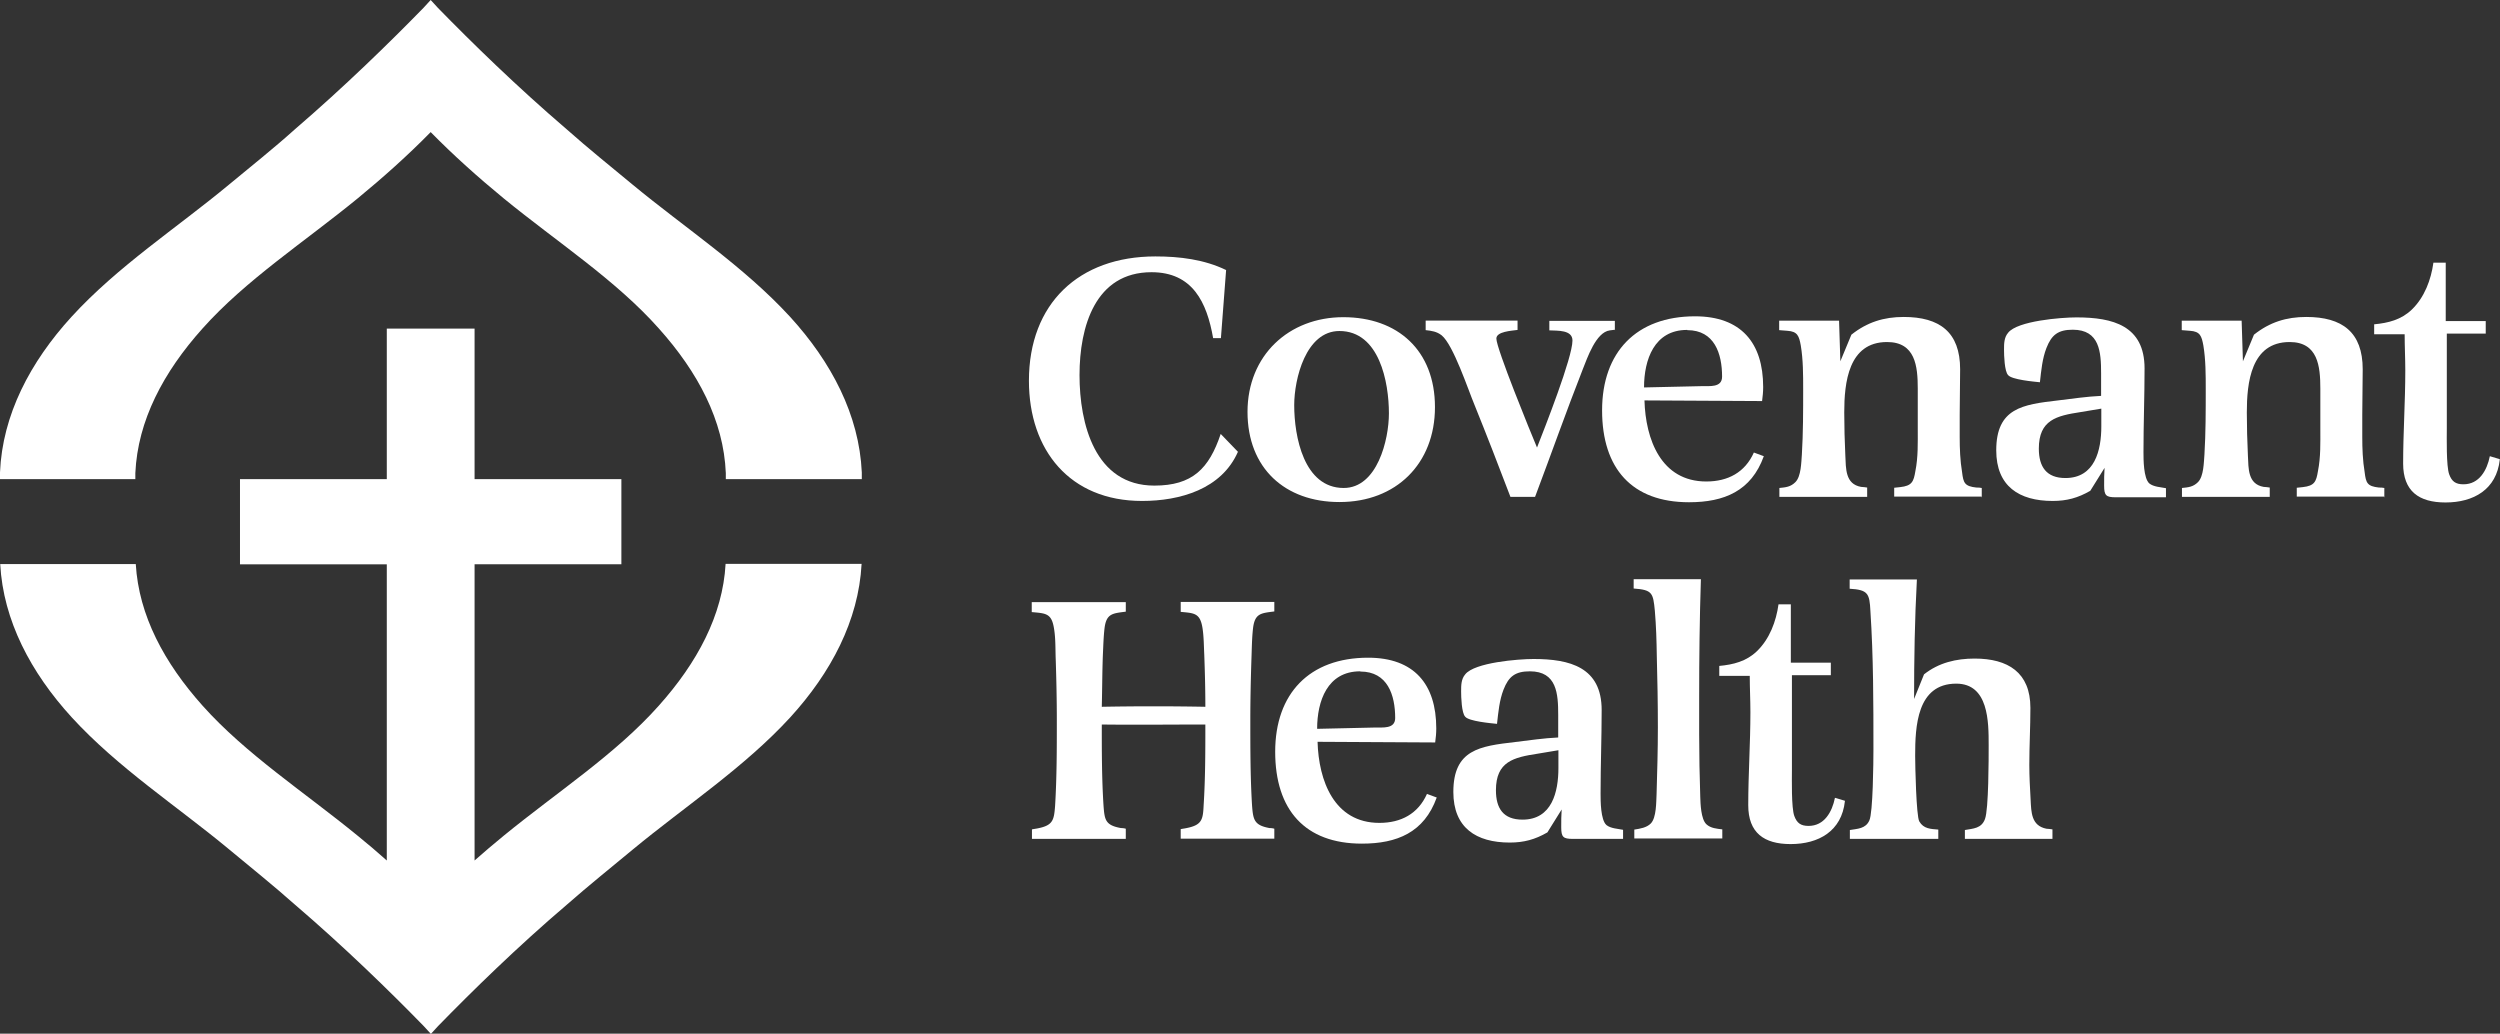
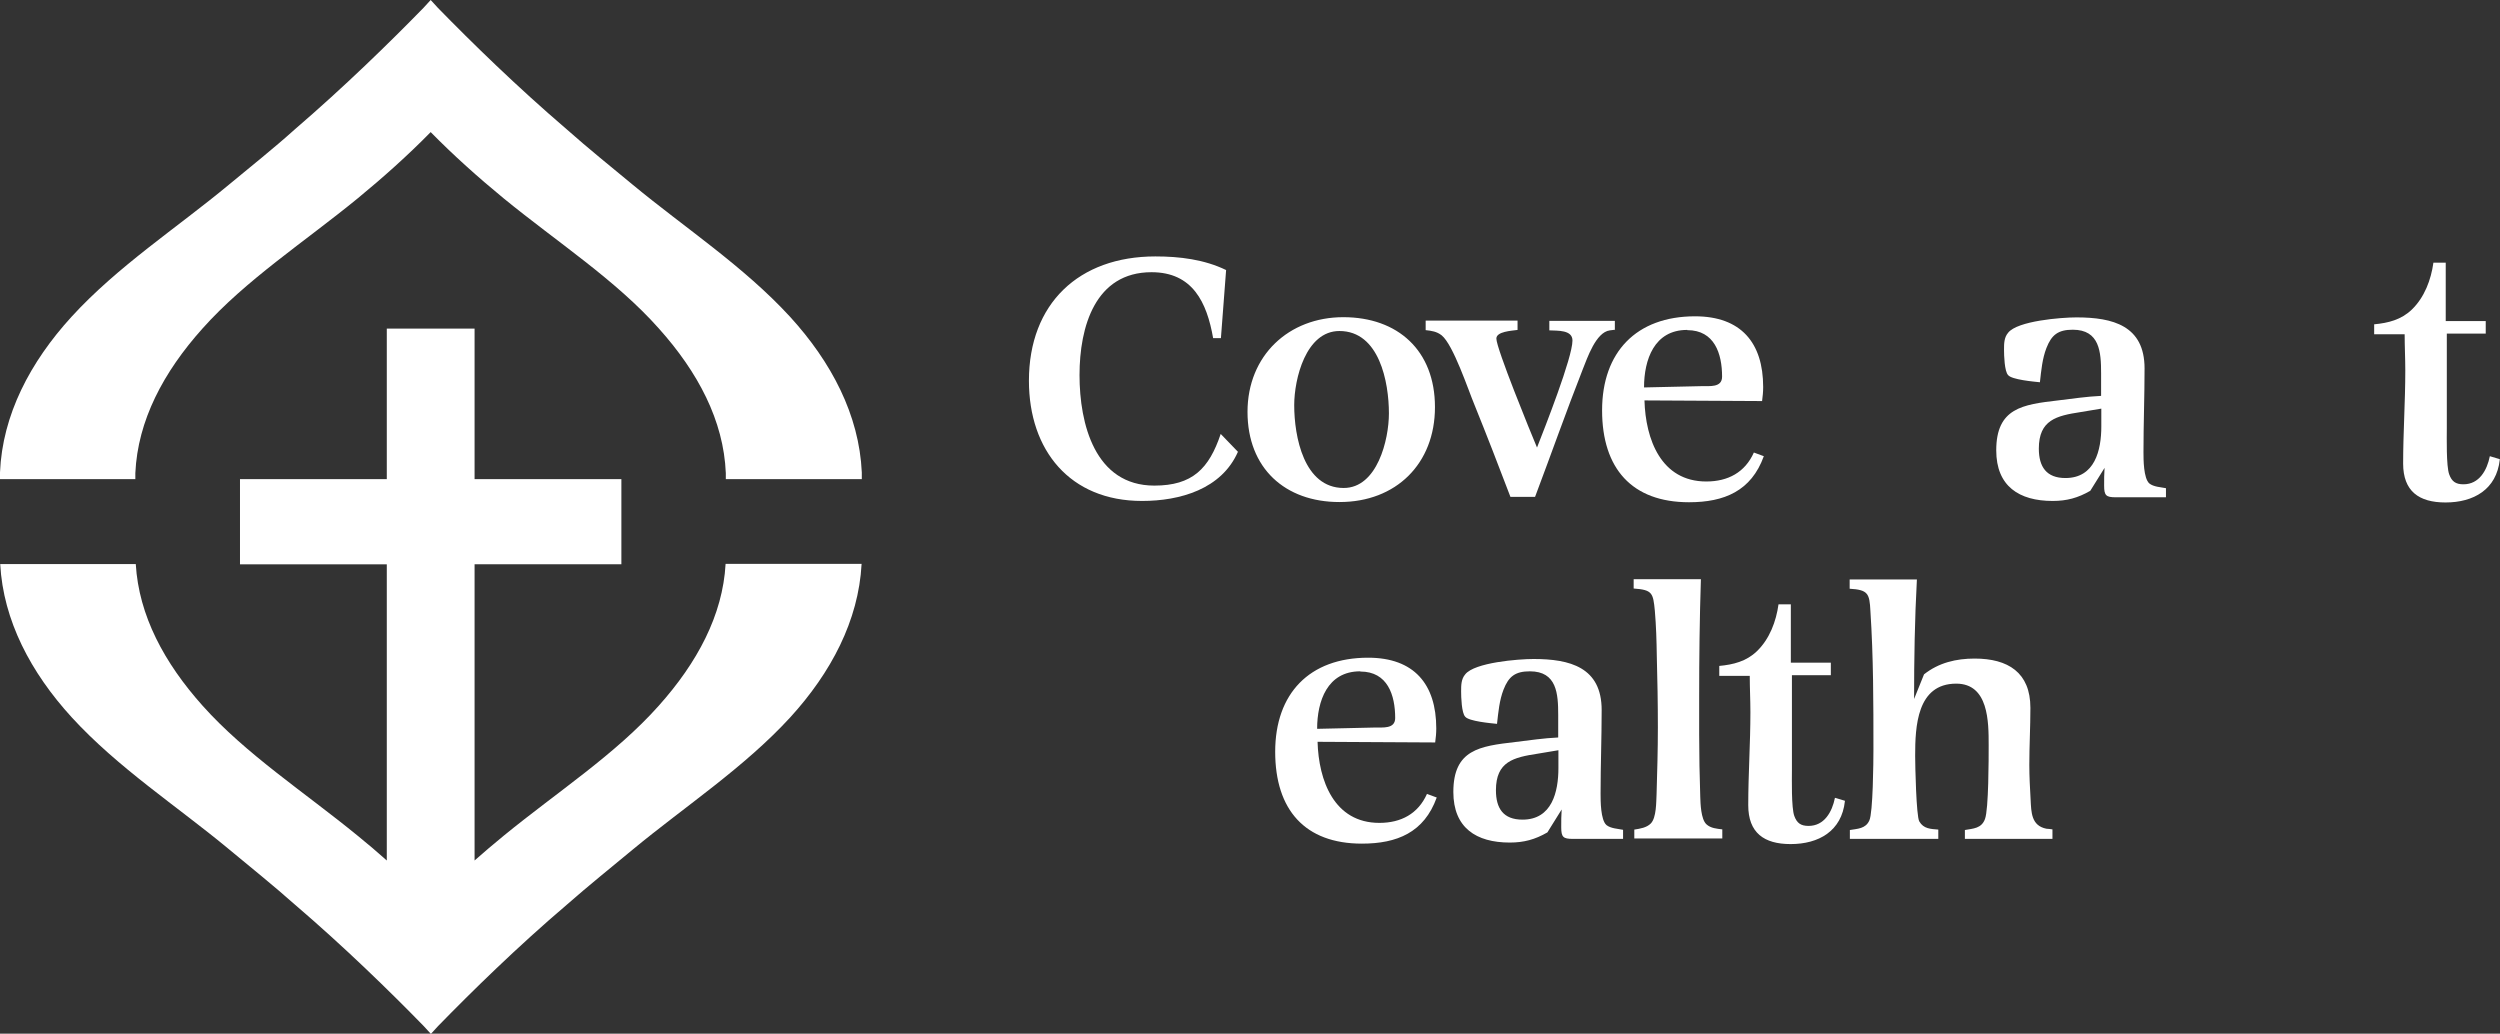
<svg xmlns="http://www.w3.org/2000/svg" id="Layer_2" data-name="Layer 2" viewBox="0 0 115.63 47.81">
  <rect x="0" y="0" width="115.63" height="47.81" fill="#333333" stroke="none" />
  <defs>
    <style>.cls-1,.cls-2{fill:#fff}.cls-2{fill-rule:evenodd}</style>
  </defs>
  <g id="Layer_1-2" data-name="Layer 1">
    <path id="Path" d="M39.85 26.09c-.14 2.62-1.42 5.03-3.3 7.09-2.14 2.33-4.86 4.11-7.28 6.11-1 .83-2.06 1.68-3.06 2.56-2.3 1.96-4.38 4-5.95 5.61l-.33.36-.33-.36c-1.58-1.62-3.66-3.65-5.96-5.62-.99-.88-2.05-1.73-3.05-2.56-2.41-2-5.14-3.77-7.28-6.11C1.43 31.11.15 28.7.01 26.09h6.27c.14 2.38 1.32 4.57 3.09 6.55 2 2.24 4.71 4 7.18 6.02.46.37.9.75 1.34 1.14V26.1H11.1v-3.94h6.79V15.2h4.06v6.96h6.79v3.94h-6.79v13.7c.44-.39.89-.77 1.34-1.14 2.47-2.02 5.19-3.78 7.18-6.02 1.77-1.98 2.96-4.18 3.09-6.56h6.29Z" class="cls-1" />
    <path id="Path-2" d="M39.86 22.16v-.31c-.12-2.66-1.41-5.11-3.32-7.2-2.14-2.33-4.86-4.11-7.28-6.11-1-.83-2.06-1.68-3.05-2.56-2.3-1.97-4.38-4-5.96-5.62L19.92 0l-.33.36c-1.58 1.62-3.66 3.65-5.95 5.62-.99.89-2.05 1.73-3.05 2.56-2.41 2-5.14 3.77-7.28 6.11C1.4 16.74.11 19.19 0 21.85v.31h6.26v-.28c.11-2.43 1.3-4.67 3.11-6.69 2-2.24 4.71-4 7.18-6.02 1.18-.97 2.32-1.99 3.37-3.06 1.05 1.07 2.19 2.09 3.37 3.06 2.47 2.02 5.19 3.78 7.18 6.02 1.81 2.02 3 4.26 3.1 6.69v.28h6.29Z" class="cls-1" data-name="Path" />
-     <path id="Path-3" d="M52.07 38.79v-.46a.833.833 0 0 0-.22-.03c-.73-.13-.76-.38-.81-1.04-.08-1.25-.08-2.5-.08-3.75 1.6.02 3.19 0 4.79 0 0 1.25 0 2.5-.08 3.75-.03.65-.08.9-.79 1.04-.09.02-.19.03-.27.05v.44h4.33v-.46a.732.732 0 0 0-.22-.03c-.71-.13-.76-.38-.81-1.04-.08-1.31-.08-2.62-.08-3.94 0-.93.02-1.87.05-2.8.02-.49.02-1.01.08-1.5.09-.66.38-.66.98-.74v-.44h-4.33v.46c.63.06.9.05 1.01.76.06.4.06.82.08 1.23.03.81.05 1.6.05 2.4-1.6-.03-3.19-.03-4.79 0 .02-.81.02-1.61.05-2.4.02-.41.03-.85.08-1.26.09-.66.38-.66.98-.74v-.44h-4.35v.46c.65.06.92.05 1.03.76.08.47.06.98.08 1.45.03.93.05 1.86.05 2.8 0 1.31 0 2.64-.08 3.95-.05.65-.09.9-.79 1.04-.09.02-.19.03-.28.05v.44h4.35-.01Z" class="cls-1" data-name="Path" />
    <path id="Shape" d="M62.92 31.06c1.26 0 1.61 1.09 1.61 2.15 0 .52-.59.43-.95.44l-2.66.06c0-1.28.47-2.66 1.99-2.66Zm3.54 5.83-.46-.17c-.41.92-1.2 1.34-2.2 1.34-2.1 0-2.81-1.96-2.86-3.75l5.44.03c.03-.22.05-.43.05-.65 0-2.05-1.03-3.27-3.15-3.27-2.72 0-4.3 1.66-4.3 4.35s1.38 4.25 4.01 4.25c1.63 0 2.88-.52 3.46-2.13h.01Z" class="cls-2" />
    <path id="Shape-2" d="M72.08 35.52c0 1.11-.3 2.39-1.66 2.39-.89 0-1.23-.52-1.23-1.36 0-1.33.82-1.52 1.93-1.69l.96-.16v.82Zm2.99 3.27v-.41c-.25-.05-.57-.06-.77-.22-.27-.24-.27-1.12-.27-1.45 0-1.3.05-2.59.05-3.87 0-1.98-1.47-2.36-3.15-2.36-.7 0-2.73.16-3.16.71-.19.22-.19.51-.19.79 0 .25.02 1 .19 1.17.17.21 1.17.3 1.47.33.06-.54.11-1.09.3-1.58.24-.62.55-.85 1.22-.85 1.25 0 1.31 1.04 1.31 2.02v1.04c-.66.03-1.33.13-1.99.21-1.64.19-2.86.35-2.86 2.31 0 1.66 1.06 2.34 2.61 2.34.65 0 1.17-.14 1.74-.47l.66-1.06c-.02.27-.02.54-.02.82 0 .46.09.54.54.54h2.32Z" class="cls-2" data-name="Shape" />
    <path id="Path-4" d="M79.66 38.79v-.43c-.25-.03-.54-.05-.74-.24-.25-.24-.27-.95-.28-1.28-.03-.95-.05-1.91-.05-2.86v-1.75c0-1.8.02-3.62.08-5.44h-3.11v.43c.87.06.9.21.98 1.03.06.7.08 1.38.09 2.07.03 1.11.05 2.21.05 3.33 0 1.03-.03 2.05-.06 3.08-.02.35 0 1.09-.27 1.36-.19.19-.49.24-.76.28v.41h4.08-.01Z" class="cls-1" data-name="Path" />
    <path id="Path-5" d="m85.34 37.04-.47-.14c-.13.65-.49 1.3-1.22 1.3-.36 0-.54-.13-.66-.46-.14-.38-.11-1.71-.11-2.12v-4.39h1.8v-.58h-1.85v-2.7h-.57c-.11.79-.41 1.6-1 2.17-.49.47-1.09.62-1.74.68v.46h1.41c0 .55.03 1.12.03 1.68 0 1.44-.1 2.88-.1 4.3 0 1.28.73 1.8 1.96 1.8 1.3 0 2.36-.6 2.51-1.98v-.02Z" class="cls-1" data-name="Path" />
    <path id="Path-6" d="M94.93 38.79v-.43c-.09-.02-.21-.02-.28-.03-.7-.14-.7-.76-.73-1.34-.03-.54-.06-1.07-.06-1.61 0-.89.05-1.75.05-2.64 0-1.64-1.04-2.28-2.58-2.28-.85 0-1.66.19-2.34.73l-.46 1.14c0-1.85.03-3.68.13-5.53h-3.11v.43c.85.05.92.22.96 1.03.14 2.13.14 4.27.14 6.4 0 .57-.02 2.94-.19 3.29-.17.38-.54.38-.9.44v.41h4.09v-.43c-.35-.03-.68-.03-.88-.38-.14-.25-.19-2.58-.19-3.03 0-1.36.08-3.34 1.9-3.34 1.5 0 1.5 1.77 1.5 2.85 0 .63 0 2.96-.17 3.41-.16.44-.54.44-.93.51v.41h4.06-.01Z" class="cls-1" data-name="Path" />
    <path id="Path-7" d="m57.27 20.91-.81-.84c-.54 1.61-1.31 2.39-3.07 2.39-2.75 0-3.46-2.86-3.46-5.11s.73-4.76 3.33-4.76c1.9 0 2.56 1.39 2.85 3.05h.36l.24-3.15c-1.01-.49-2.15-.63-3.27-.63-3.54 0-5.85 2.18-5.85 5.75 0 3.22 1.9 5.56 5.23 5.56 1.75 0 3.68-.54 4.44-2.28v.02Z" class="cls-1" data-name="Path" />
    <path id="Shape-3" d="M62.15 22.57c-1.85 0-2.29-2.39-2.29-3.83 0-1.22.54-3.43 2.09-3.43 1.85 0 2.29 2.37 2.29 3.81 0 1.22-.54 3.45-2.09 3.45Zm-.19.65c2.61 0 4.41-1.77 4.41-4.39s-1.72-4.16-4.24-4.16-4.43 1.77-4.43 4.38 1.74 4.17 4.25 4.17Z" class="cls-2" data-name="Shape" />
    <path id="Path-8" d="M74.69 15.27v-.43h-3.03v.44c.38.02 1.07-.03 1.07.47 0 .79-1.28 4.03-1.64 4.95-.3-.71-1.88-4.58-1.88-5.04 0-.33.71-.36.98-.4v-.43h-4.25v.44c.27.03.51.06.74.24.54.44 1.23 2.53 1.52 3.22.57 1.41 1.12 2.83 1.66 4.25H71c.74-1.96 1.44-3.95 2.21-5.91.2-.49.6-1.71 1.25-1.79l.24-.03v.02Z" class="cls-1" data-name="Path" />
    <path id="Shape-4" d="M78.04 15.27c1.26 0 1.61 1.09 1.61 2.15 0 .52-.58.43-.95.44l-2.66.06c0-1.28.47-2.66 1.99-2.66h.01Zm3.54 5.83-.46-.17c-.41.92-1.2 1.34-2.2 1.34-2.1 0-2.81-1.96-2.86-3.75l5.44.03c.03-.22.05-.43.05-.65 0-2.05-1.03-3.27-3.15-3.27-2.72 0-4.3 1.66-4.3 4.35s1.38 4.25 4.02 4.25c1.63 0 2.88-.52 3.46-2.13Z" class="cls-2" data-name="Shape" />
-     <path id="Path-9" d="M91.66 23v-.43c-.08-.02-.17-.02-.25-.02-.54-.06-.6-.21-.66-.71-.09-.54-.11-1.09-.11-1.63v-1.03c0-.7.02-1.39.02-2.1 0-1.72-.95-2.42-2.61-2.42-.92 0-1.69.24-2.42.82l-.51 1.23-.06-1.88h-2.77v.44l.38.03c.47.03.54.24.62.68.11.66.11 1.36.11 2.02 0 1.01 0 2.02-.06 3.02-.03.36-.03 1.01-.3 1.28-.22.22-.44.24-.74.27v.41h4.06v-.43c-.09-.02-.19-.02-.28-.03-.74-.13-.7-.85-.73-1.45-.03-.66-.05-1.33-.05-1.99 0-1.38.19-3.26 1.98-3.26 1.31 0 1.42 1.12 1.42 2.15v1.86c0 .65.02 1.31-.11 1.96-.08.49-.16.68-.7.74l-.28.03v.41h4.06V23Z" class="cls-1" data-name="Path" />
    <path id="Shape-5" d="M97.19 19.72c0 1.11-.3 2.39-1.66 2.39-.88 0-1.23-.52-1.23-1.36 0-1.33.82-1.52 1.93-1.69l.96-.16v.82Zm2.99 3.27v-.41c-.25-.05-.57-.06-.77-.22-.27-.24-.27-1.12-.27-1.45 0-1.3.05-2.59.05-3.87 0-1.98-1.47-2.36-3.15-2.36-.7 0-2.73.16-3.16.71-.19.22-.19.51-.19.79 0 .25.02 1 .19 1.17.17.21 1.17.3 1.47.33.06-.54.11-1.09.3-1.58.24-.62.55-.85 1.22-.85 1.25 0 1.31 1.04 1.31 2.02v1.04c-.66.03-1.33.13-1.99.21-1.64.19-2.86.35-2.86 2.31 0 1.66 1.06 2.34 2.61 2.34.65 0 1.17-.14 1.74-.47l.66-1.06c-.02.27-.02.54-.02.82 0 .46.09.54.54.54h2.32Z" class="cls-2" data-name="Shape" />
-     <path id="Path-10" d="M110.28 23v-.43c-.08-.02-.17-.02-.25-.02-.54-.06-.6-.21-.66-.71-.09-.54-.11-1.09-.11-1.63v-1.03c0-.7.02-1.39.02-2.1 0-1.72-.95-2.42-2.61-2.42-.92 0-1.69.24-2.42.82l-.51 1.23-.06-1.88h-2.77v.44l.38.03c.47.03.54.24.62.68.11.66.11 1.36.11 2.02 0 1.01 0 2.02-.06 3.02-.03.36-.03 1.01-.3 1.28-.22.22-.44.24-.74.27v.41h4.06v-.43c-.09-.02-.19-.02-.28-.03-.74-.13-.7-.85-.73-1.45-.03-.66-.05-1.33-.05-1.99 0-1.38.19-3.26 1.98-3.26 1.31 0 1.42 1.12 1.42 2.15v1.86c0 .65.02 1.31-.11 1.96-.08.49-.16.68-.7.74l-.28.03v.41h4.06V23Z" class="cls-1" data-name="Path" />
    <path id="Path-11" d="m115.63 21.24-.47-.14c-.13.65-.49 1.3-1.22 1.3-.36 0-.54-.13-.66-.46-.14-.38-.11-1.71-.11-2.12v-4.39h1.8v-.58h-1.85v-2.7h-.57c-.11.79-.41 1.6-1 2.17-.49.47-1.09.62-1.74.68v.46h1.41c0 .55.03 1.12.03 1.68 0 1.44-.1 2.88-.1 4.3 0 1.28.73 1.8 1.96 1.8 1.3 0 2.36-.6 2.51-1.98v-.02Z" class="cls-1" data-name="Path" />
  </g>
</svg>